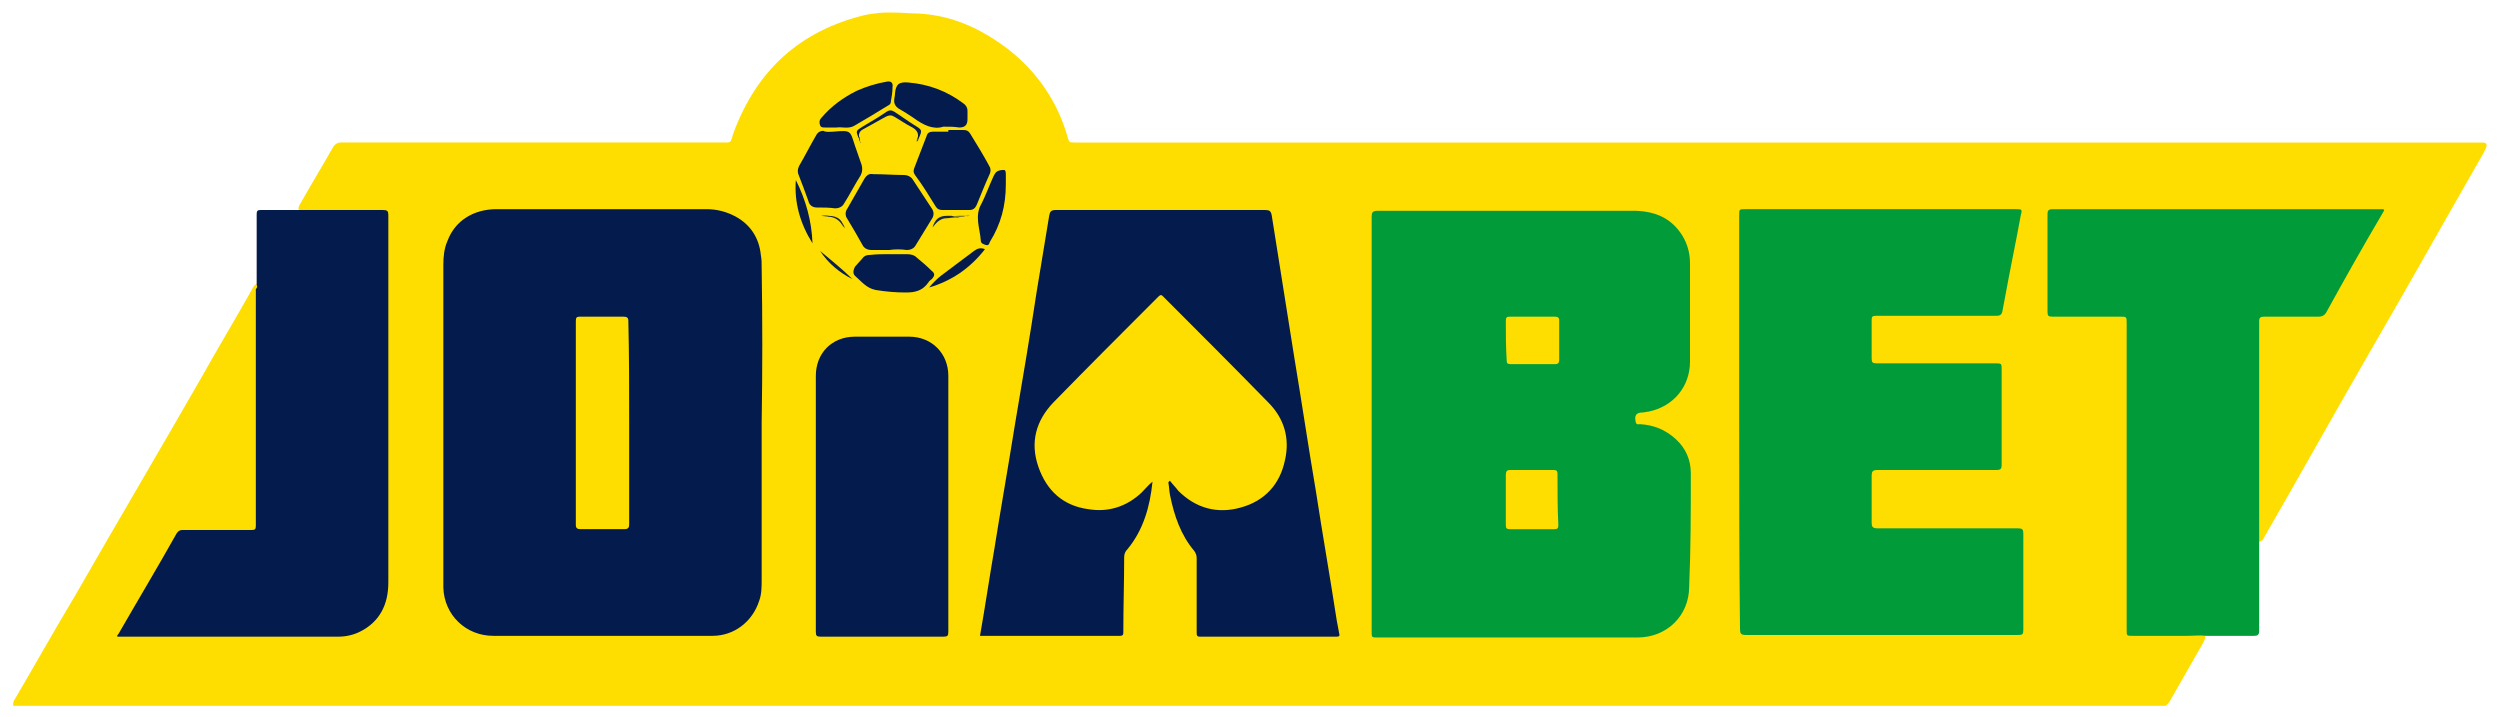
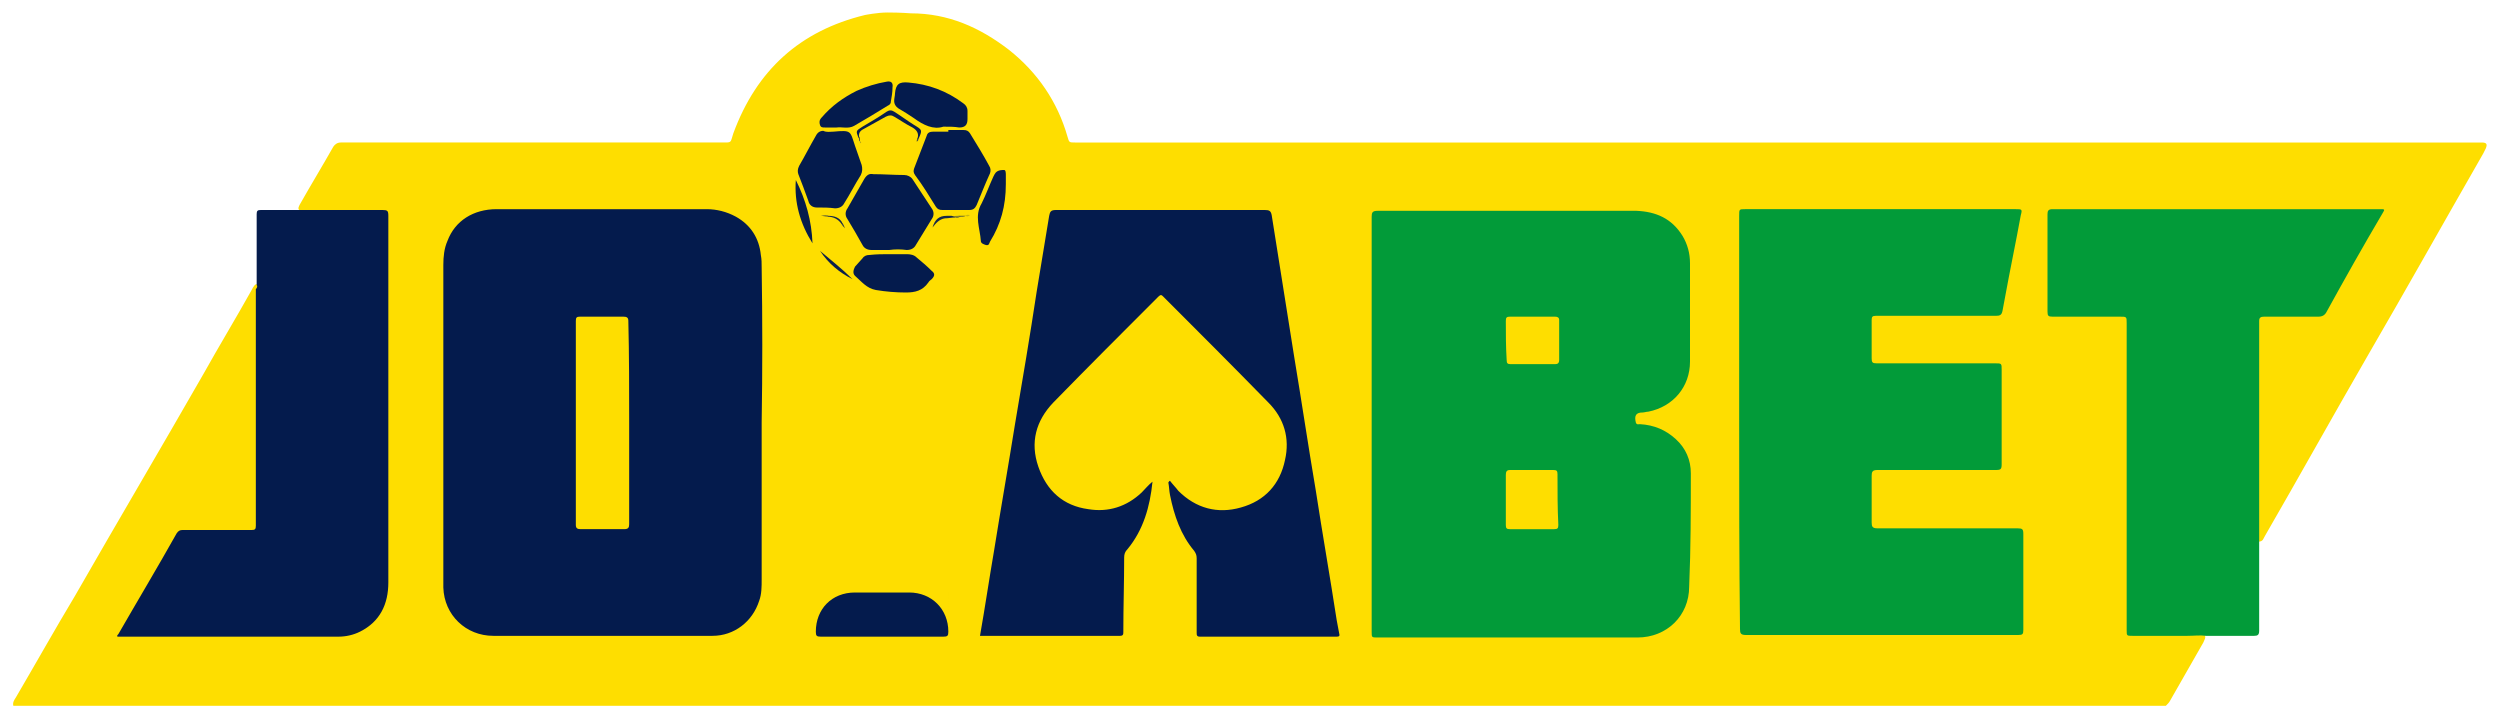
<svg xmlns="http://www.w3.org/2000/svg" version="1.1" id="Layer_1" x="0px" y="0px" viewBox="0 0 300 86" style="enable-background:new 0 0 300 86;" xml:space="preserve">
  <style type="text/css">
	.st0{fill:#FEDE00;}
	.st1{fill:#029B39;}
	.st2{fill:#041B4D;}
	.st3{fill:#051B4C;}
	.st4{fill:#071D4C;}
	.st5{fill:#0A1F4B;}
	.st6{fill:#152847;}
	.st7{fill:#142748;}
	.st8{fill:#696A2E;}
	.st9{fill:#898324;}
	.st10{fill:#CBB610;}
	.st11{fill:#3D473B;}
	.st12{fill:#39443D;}
	.st13{fill:#37433D;}
	.st14{fill:#434C39;}
	.st15{fill:#A2961C;}
</style>
  <g>
    <path class="st0" d="M109.3,1.6c4.5,0,8.3,1.7,11.8,4.4c3.4,2.7,5.8,6.2,7,10.4c0.2,0.7,0.2,0.7,0.9,0.7c0.3,0,0.5,0,0.8,0   c55.7,0,111.4,0,167.1,0c0.3,0,0.6,0,0.9,0c0.6,0,0.7,0.2,0.5,0.7c-0.1,0.2-0.2,0.4-0.3,0.6c-4.7,8.2-9.3,16.4-14,24.5   c-4.1,7.1-8.1,14.3-12.2,21.4c-0.2,0.3-0.2,0.7-0.8,0.7c-0.2-0.2-0.2-0.5-0.2-0.7c0-8.5,0-17,0-25.5c0-0.8,0.2-1,1-1   c2,0,3.9,0,5.9,0c0.6,0,0.9-0.2,1.2-0.7c2.1-3.6,4.2-7.3,6.2-10.9c0.1-0.1,0.1-0.2,0.2-0.3c0.2-0.3,0.1-0.5-0.3-0.5   c-0.1,0-0.3,0-0.4,0c-12.6,0-25.2,0-37.8,0c-0.1,0-0.2,0-0.3,0c-0.7,0-0.7,0.1-0.7,0.7c0,3.6,0,7.3,0,10.9c0,0.7,0.1,0.7,0.7,0.7   c2.5,0,4.9,0,7.4,0c1.3,0,1.4,0.1,1.4,1.4c0,11.9,0,23.9,0,35.8c0,1.1,0,1.1,1.1,1.1c2.4,0,4.8,0,7.2,0c0.3,0,0.6,0,0.9,0.1   c0.3,0.4,0,0.7-0.1,1c-0.9,1.6-1.9,3.3-2.8,4.9c-0.4,0.7-0.8,1.4-1.2,2.1c-0.1,0.2-0.3,0.4-0.5,0.6c-86.1,0-172.2,0-258.3,0   c-0.1-0.4,0.1-0.7,0.3-1c2.4-4.1,4.7-8.2,7.1-12.2c5.1-8.9,10.3-17.7,15.4-26.6c1.9-3.4,3.9-6.7,5.8-10.1c0.1-0.2,0.2-0.4,0.3-0.5   c0.1-0.1,0.2-0.3,0.4-0.1c0.2,0.2,0.2,0.5,0.2,0.8c0,9.2,0,18.4,0,27.5c0,1-0.2,1.2-1.2,1.2c-2.5,0-4.9,0-7.4,0   c-0.6,0-0.9,0.2-1.2,0.7c-2.1,3.7-4.2,7.4-6.4,11c-0.3,0.5-0.2,0.6,0.3,0.6c8.5,0,17,0,25.5,0c3.1,0,5.6-2.6,5.6-5.7   c0-14.7,0-29.4,0-44.1c0-0.2,0-0.3,0-0.5c0-0.3-0.2-0.4-0.4-0.4s-0.4,0-0.6,0c-2.8,0-5.7,0-8.5,0c-0.3,0-0.6,0-0.9-0.1   c-0.2-0.2,0-0.5,0.1-0.7c1.3-2.3,2.7-4.6,4-6.9c0.2-0.3,0.5-0.5,0.9-0.5c0.3,0,0.6,0,0.9,0c14.9,0,29.8,0,44.7,0   c1.4,0,1.1,0.1,1.5-1.1c2.8-7.6,8-12.3,15.8-14.2c0,0,1.5-0.3,2.7-0.3C108.1,1.5,109.3,1.6,109.3,1.6z" />
    <path class="st1" d="M208.7,50.7c0-8.3,0-16.5,0-24.8c0-0.8,0-0.8,0.7-0.8c10.8,0,21.7,0,32.5,0c0.7,0,0.8,0,0.6,0.7   c-0.6,3.3-1.3,6.6-1.9,9.9c-0.1,0.5-0.2,1.1-0.3,1.6s-0.3,0.6-0.8,0.6c-3.8,0-7.6,0-11.3,0c-1,0-2.1,0-3.1,0   c-0.4,0-0.5,0.1-0.5,0.5c0,1.5,0,3.1,0,4.6c0,0.5,0.1,0.6,0.6,0.6c4.7,0,9.5,0,14.2,0c0.8,0,0.8,0,0.8,0.8c0,3.8,0,7.6,0,11.3   c0,0.6-0.1,0.7-0.7,0.7c-4.7,0-9.5,0-14.2,0c-0.6,0-0.7,0.2-0.7,0.7c0,1.9,0,3.8,0,5.6c0,0.5,0.1,0.7,0.7,0.7c5.6,0,11.2,0,16.8,0   c0.6,0,0.7,0.1,0.7,0.7c0,3.8,0,7.6,0,11.5c0,0.5-0.1,0.6-0.6,0.6c-10.9,0-21.8,0-32.7,0c-0.6,0-0.7-0.2-0.7-0.7   C208.7,67.3,208.7,59,208.7,50.7z" />
    <path class="st2" d="M140.4,57.7c0.3,0.4,0.7,0.8,1,1.2c2.1,2.1,4.7,2.8,7.5,2c2.9-0.8,4.7-2.8,5.3-5.7c0.6-2.6-0.1-5-2-6.9   c-4.2-4.3-8.4-8.5-12.6-12.7c-0.2-0.2-0.3-0.3-0.6,0c-4.2,4.2-8.5,8.5-12.6,12.7c-2.1,2.2-2.8,4.8-1.8,7.7s3,4.7,6,5.1   c2.4,0.4,4.6-0.3,6.4-2c0.4-0.4,0.8-0.9,1.3-1.3c-0.3,3-1.1,5.8-3,8.1c-0.3,0.3-0.4,0.6-0.4,1c0,3-0.1,5.9-0.1,8.9   c0,0.3,0,0.5-0.4,0.5c-5.5,0-11,0-16.4,0c-0.1,0-0.2,0-0.4,0c0.6-3.4,1.1-6.8,1.7-10.3c0.8-5,1.7-10.1,2.5-15.1   c0.9-5.3,1.8-10.6,2.6-15.9c0.5-3,1-6.1,1.5-9.1c0.1-0.5,0.2-0.7,0.8-0.7c8.4,0,16.8,0,25.1,0c0.5,0,0.7,0.1,0.8,0.6   c0.9,5.7,1.8,11.3,2.7,17c0.9,5.4,1.7,10.8,2.6,16.1c0.8,5.2,1.7,10.3,2.5,15.5c0.1,0.5,0.2,1.1,0.3,1.6c0.1,0.3,0,0.4-0.3,0.4   c-5.5,0-10.9,0-16.4,0c-0.4,0-0.4-0.2-0.4-0.5c0-3,0-6,0-8.9c0-0.4-0.1-0.6-0.3-0.9c-1.6-1.9-2.4-4.2-2.9-6.7   c-0.1-0.5-0.1-1-0.2-1.5C140.3,57.8,140.3,57.7,140.4,57.7z" />
    <path class="st1" d="M271.1,65c0,3.6,0,7.1,0,10.7c0,0.5-0.2,0.6-0.6,0.6c-1.7,0-3.5,0-5.2,0c-0.2,0-0.4,0-0.6,0   c-0.7-0.1-1.4,0-2.2,0c-2.2,0-4.4,0-6.6,0c-0.7,0-0.7,0-0.7-0.7c0-12.3,0-24.5,0-36.8c0-0.8,0-0.8-0.8-0.8c-2.7,0-5.4,0-8.1,0   c-0.5,0-0.6-0.1-0.6-0.6c0-3.9,0-7.8,0-11.7c0-0.4,0.1-0.6,0.6-0.6c13.1,0,26.2,0,39.3,0c0.6,0,0.6,0,0.3,0.5   c-2.3,3.9-4.5,7.8-6.7,11.8c-0.2,0.4-0.5,0.6-1,0.6c-2.2,0-4.3,0-6.5,0c-0.4,0-0.6,0.1-0.6,0.5c0,8.8,0,17.5,0,26.3   C271.1,64.9,271.1,65,271.1,65z" />
    <path class="st2" d="M30.8,34.2c0-0.7,0-1.3,0-2c0-2.2,0-4.4,0-6.5c0-0.4,0.1-0.5,0.5-0.5c1.6,0,3.1,0,4.7,0c3.3,0,6.6,0,9.9,0   c0.6,0,0.7,0.1,0.7,0.7c0,14.7,0,29.3,0,44c0,2.6-1,4.7-3.4,5.9c-0.8,0.4-1.7,0.6-2.6,0.6c-8.8,0-17.5,0-26.3,0c-0.1,0-0.1,0-0.2,0   c-0.1-0.1,0-0.2,0.1-0.3c2.3-4,4.7-8,7-12.1c0.2-0.3,0.4-0.4,0.7-0.4c2.8,0,5.5,0,8.3,0c0.4,0,0.5-0.1,0.5-0.5c0-9.5,0-19,0-28.4   C30.9,34.5,30.9,34.3,30.8,34.2z" />
-     <path class="st2" d="M113.8,60.3c0,5.2,0,10.3,0,15.5c0,0.5-0.1,0.6-0.6,0.6c-4.9,0-9.8,0-14.7,0c-0.5,0-0.6-0.1-0.6-0.6   c0-10.2,0-20.4,0-30.7c0-2.7,1.9-4.7,4.7-4.7c2.2,0,4.4,0,6.5,0c2.7,0,4.7,2,4.7,4.7C113.8,50.1,113.8,55.2,113.8,60.3z" />
+     <path class="st2" d="M113.8,60.3c0,5.2,0,10.3,0,15.5c0,0.5-0.1,0.6-0.6,0.6c-4.9,0-9.8,0-14.7,0c-0.5,0-0.6-0.1-0.6-0.6   c0-2.7,1.9-4.7,4.7-4.7c2.2,0,4.4,0,6.5,0c2.7,0,4.7,2,4.7,4.7C113.8,50.1,113.8,55.2,113.8,60.3z" />
    <path class="st0" d="M108.1,36.3c-7.9,0-13.9-6.5-13.9-14c0-7.8,6.5-14.1,14-14c7.3,0.1,13.8,6,13.8,14   C122,30.1,115.8,36.3,108.1,36.3z" />
    <path class="st1" d="M202.9,56.8c0-1.6-0.6-3-1.8-4.1s-2.6-1.7-4.3-1.8c-0.2,0-0.4,0.1-0.5-0.2c-0.2-0.8,0-1.2,0.8-1.2   c0.2,0,0.5-0.1,0.7-0.1c3-0.6,5-3,5-6c0-3.9,0-7.9,0-11.8c0-1.2-0.3-2.3-0.9-3.3c-1.3-2.1-3.2-2.9-5.5-3c-10.4,0-20.7,0-31.1,0   c-0.6,0-0.7,0.2-0.7,0.7c0,8.3,0,16.6,0,24.9s0,16.6,0,24.9c0,0.7,0,0.7,0.7,0.7c10.4,0,20.8,0,31.2,0c3.5,0,6.2-2.6,6.2-6.1   C202.9,65.7,202.9,61.3,202.9,56.8z M180.7,38.5c0-0.4,0.1-0.5,0.5-0.5c1.8,0,3.6,0,5.4,0c0.3,0,0.5,0.1,0.5,0.4c0,1.6,0,3.2,0,4.8   c0,0.4-0.2,0.5-0.5,0.5c-0.9,0-1.8,0-2.7,0s-1.7,0-2.6,0c-0.4,0-0.5-0.1-0.5-0.5C180.7,41.6,180.7,40.1,180.7,38.5z M187,63   c0,0.4-0.1,0.5-0.5,0.5c-1.8,0-3.5,0-5.3,0c-0.4,0-0.5-0.1-0.5-0.5c0-1,0-2,0-3s0-2,0-3c0-0.4,0.1-0.6,0.5-0.6c1.7,0,3.5,0,5.2,0   c0.4,0,0.5,0.1,0.5,0.5C186.9,59.1,186.9,61,187,63z" />
    <path class="st2" d="M91.4,32.1c0-0.5,0-1-0.1-1.5c-0.2-2-1.2-3.6-3-4.6c-1.1-0.6-2.3-0.9-3.5-0.9c-3.8,0-7.6,0-11.3,0   c-4.6,0-9.3,0-13.9,0c-2.8,0-5,1.4-5.9,3.8c-0.4,0.9-0.5,1.9-0.5,2.9c0,12.6,0,25.2,0,37.9c0,0.3,0,0.5,0,0.8   c0.1,3.3,2.7,5.8,6,5.8c8.8,0,17.5,0,26.3,0c2.6,0,4.8-1.7,5.6-4.2c0.3-0.8,0.3-1.7,0.3-2.6c0-6.3,0-12.6,0-18.8   C91.5,44.5,91.5,38.3,91.4,32.1z M75.5,50.8c0,4,0,8.1,0,12.1c0,0.4-0.1,0.6-0.6,0.6c-1.7,0-3.5,0-5.2,0c-0.4,0-0.6-0.1-0.6-0.5   c0-8.2,0-16.3,0-24.5c0-0.4,0.1-0.5,0.5-0.5c1.7,0,3.5,0,5.2,0c0.4,0,0.6,0.1,0.6,0.5C75.5,42.6,75.5,46.7,75.5,50.8z" />
    <path class="st2" d="M106.7,30c-0.7,0-1.4,0-2.1,0c-0.5,0-0.9-0.2-1.1-0.6c-0.6-1.1-1.2-2.1-1.8-3.1c-0.3-0.4-0.3-0.9,0-1.3   c0.7-1.2,1.3-2.3,2-3.5c0.3-0.5,0.6-0.7,1.1-0.6c1.2,0,2.5,0.1,3.7,0.1c0.4,0,0.8,0.2,1,0.5c0.8,1.2,1.5,2.3,2.3,3.5   c0.3,0.4,0.3,0.9,0,1.3c-0.6,1-1.3,2.1-1.9,3.1c-0.2,0.4-0.6,0.6-1.1,0.6C108.1,29.9,107.4,29.9,106.7,30   C106.7,29.9,106.7,30,106.7,30z" />
    <path class="st2" d="M113.8,15.6c0.6,0,1.2,0,1.8,0c0.4,0,0.6,0.1,0.8,0.4c0.8,1.3,1.6,2.6,2.3,3.9c0.2,0.3,0.2,0.6,0.1,0.9   c-0.6,1.3-1.1,2.6-1.6,3.8c-0.2,0.4-0.4,0.6-0.9,0.6c-1.1,0-2.2,0-3.2,0c-0.4,0-0.6-0.1-0.8-0.4c-0.8-1.3-1.6-2.6-2.5-3.8   c-0.2-0.3-0.2-0.5-0.1-0.8c0.5-1.3,1-2.6,1.5-3.9c0.1-0.4,0.4-0.5,0.8-0.5c0.6,0,1.2,0,1.8,0C113.8,15.7,113.8,15.7,113.8,15.6z" />
    <path class="st2" d="M100,15.8c2.2-0.2,2-0.1,2.6,1.7c0.3,0.8,0.5,1.5,0.8,2.3c0.1,0.4,0.1,0.8-0.1,1.2c-0.7,1.1-1.3,2.3-2,3.4   c-0.2,0.4-0.6,0.6-1.1,0.6c-0.7-0.1-1.4-0.1-2.2-0.1c-0.5,0-0.9-0.3-1-0.8c-0.4-1.1-0.8-2.2-1.2-3.2c-0.1-0.3-0.1-0.6,0.1-1   c0.7-1.2,1.3-2.4,2-3.6c0.2-0.4,0.5-0.6,0.9-0.6C99.2,15.9,99.6,15.8,100,15.8z" />
    <path class="st2" d="M113.2,15.2c-1.2,0.4-2.4-0.2-3.5-1c-0.6-0.4-1.2-0.8-1.9-1.2c-0.3-0.2-0.5-0.5-0.5-0.9c0-0.3,0.1-0.6,0.1-0.9   c0.1-1.1,0.5-1.4,1.6-1.3c2.4,0.2,4.6,1,6.6,2.5c0.3,0.2,0.5,0.5,0.5,0.9c0,0.3,0,0.7,0,1c0,0.7-0.3,1-1,1   C114.5,15.2,114,15.2,113.2,15.2z" />
    <path class="st2" d="M106.7,30.5c0.7,0,1.4,0,2.1,0c0.5,0,0.9,0.1,1.2,0.4c0.6,0.5,1.2,1,1.8,1.6c0.4,0.3,0.4,0.6,0,1   c-0.1,0.1-0.3,0.2-0.4,0.4c-0.7,1-1.6,1.2-2.7,1.2c-1.2,0-2.4-0.1-3.6-0.3c-1.1-0.2-1.7-1-2.5-1.7c-0.3-0.3-0.2-0.7,0-1.1   c0.3-0.3,0.6-0.7,0.9-1c0.2-0.3,0.5-0.4,0.8-0.4C105.2,30.5,105.9,30.5,106.7,30.5L106.7,30.5z" />
    <path class="st2" d="M100.4,15.3c-0.5,0-0.9,0-1.4,0c-0.3,0-0.5,0-0.6-0.3s-0.1-0.6,0.2-0.9c1.2-1.4,2.6-2.4,4.2-3.2   c1.1-0.5,2.4-0.9,3.6-1.1c0.5-0.1,0.8,0.1,0.7,0.7c0,0.6-0.1,1.1-0.2,1.7c0,0.3-0.2,0.4-0.4,0.5c-1.3,0.8-2.6,1.6-4,2.4   C101.8,15.5,101,15.2,100.4,15.3z" />
    <path class="st2" d="M120.7,22.1c0,2.6-0.6,4.8-1.9,6.9c-0.1,0.2-0.1,0.5-0.5,0.4c-0.3-0.1-0.6-0.2-0.6-0.5c-0.1-1.5-0.8-3,0.1-4.5   c0.5-1,0.9-2.1,1.4-3.2c0.1-0.2,0.2-0.4,0.3-0.5c0.3-0.3,0.7-0.3,1-0.3c0.2,0,0.2,0.4,0.2,0.6C120.7,21.5,120.7,21.9,120.7,22.1z" />
-     <path class="st3" d="M118.2,29.9c-1.8,2.3-4,3.8-6.7,4.6c0.4-0.5,0.9-1,1.4-1.4c1.3-1,2.7-2,4-3C117.3,29.8,117.7,29.7,118.2,29.9z   " />
    <path class="st3" d="M97.5,29.2c-1.5-2.4-2.2-4.9-2-7.6C96.7,24,97.4,26.5,97.5,29.2z" />
    <path class="st4" d="M103,16.5c-0.3-0.8-0.3-0.8,0.5-1.3c1-0.6,1.9-1.1,2.9-1.8c0.3-0.2,0.6-0.2,0.9,0c0.8,0.5,1.6,1.1,2.4,1.6   c1,0.6,1,0.6,0.5,1.7c-0.1,0-0.2,0-0.1-0.1c0.2-0.6-0.1-1-0.6-1.3c-0.8-0.4-1.5-0.9-2.2-1.3c-0.3-0.2-0.6-0.2-1,0   c-0.9,0.5-1.8,1-2.7,1.5c-0.4,0.2-0.6,0.5-0.5,1C103.2,16.5,103.1,16.5,103,16.5z" />
    <path class="st5" d="M102.3,33.5c-1.6-0.8-2.9-1.9-3.9-3.4C99.7,31.2,101.1,32.3,102.3,33.5C102.3,33.5,102.3,33.5,102.3,33.5z" />
    <path class="st6" d="M114.6,26.1c-0.4,0-0.8,0.1-1.2,0.1c-0.7,0.1-1.1,0.6-1.5,1.1c0.3-1,0.8-1.4,1.7-1.4c0.2,0,0.4,0,0.6,0   C114.4,26,114.6,25.8,114.6,26.1z" />
    <path class="st7" d="M101,26.9c-0.4-0.6-1-0.9-1.7-0.9c0-0.1,0-0.2,0.1-0.1c0.7,0,1.4,0.2,1.7,0.9C101.2,26.9,101.1,26.9,101,26.9z   " />
    <path class="st8" d="M99.4,25.9L99.3,26c-0.3,0-0.5-0.1-0.8-0.1C98.9,25.8,99.2,25.8,99.4,25.9z" />
    <path class="st9" d="M114.6,26.1c-0.1,0-0.2-0.1-0.3-0.1c0.2-0.1,0.5-0.1,0.7-0.1c0.1,0.1,0.2,0,0.2,0.1   C115,26.2,114.8,26.2,114.6,26.1z" />
    <path class="st10" d="M115.9,25.9c0.1-0.2,0.3-0.1,0.5-0.1C116.2,26,116,26,115.9,25.9C115.8,26,115.8,26,115.9,25.9z" />
    <path class="st11" d="M115.9,25.9C115.8,26,115.8,26,115.9,25.9c-0.2,0.1-0.4,0.1-0.7,0.1c-0.1,0-0.2-0.1-0.2-0.1   C115.3,25.9,115.6,25.9,115.9,25.9z" />
    <path class="st12" d="M101,26.9l0.1-0.1c0.1,0.1,0.2,0.3,0.3,0.6C101.2,27.2,101.1,27.1,101,26.9z" />
    <path class="st13" d="M103,16.5l0.1-0.1c0.1,0.1,0.1,0.3,0.1,0.5h-0.1C103.1,16.7,103.1,16.6,103,16.5z" />
    <path class="st14" d="M110.1,16.6l0.1,0.1c0,0.1,0,0.2-0.2,0.3C110,16.9,110,16.8,110.1,16.6z" />
    <path class="st15" d="M103.1,16.9L103.1,16.9c0.2,0.1,0.3,0.2,0.2,0.3C103.2,17.1,103.2,17,103.1,16.9z" />
  </g>
</svg>